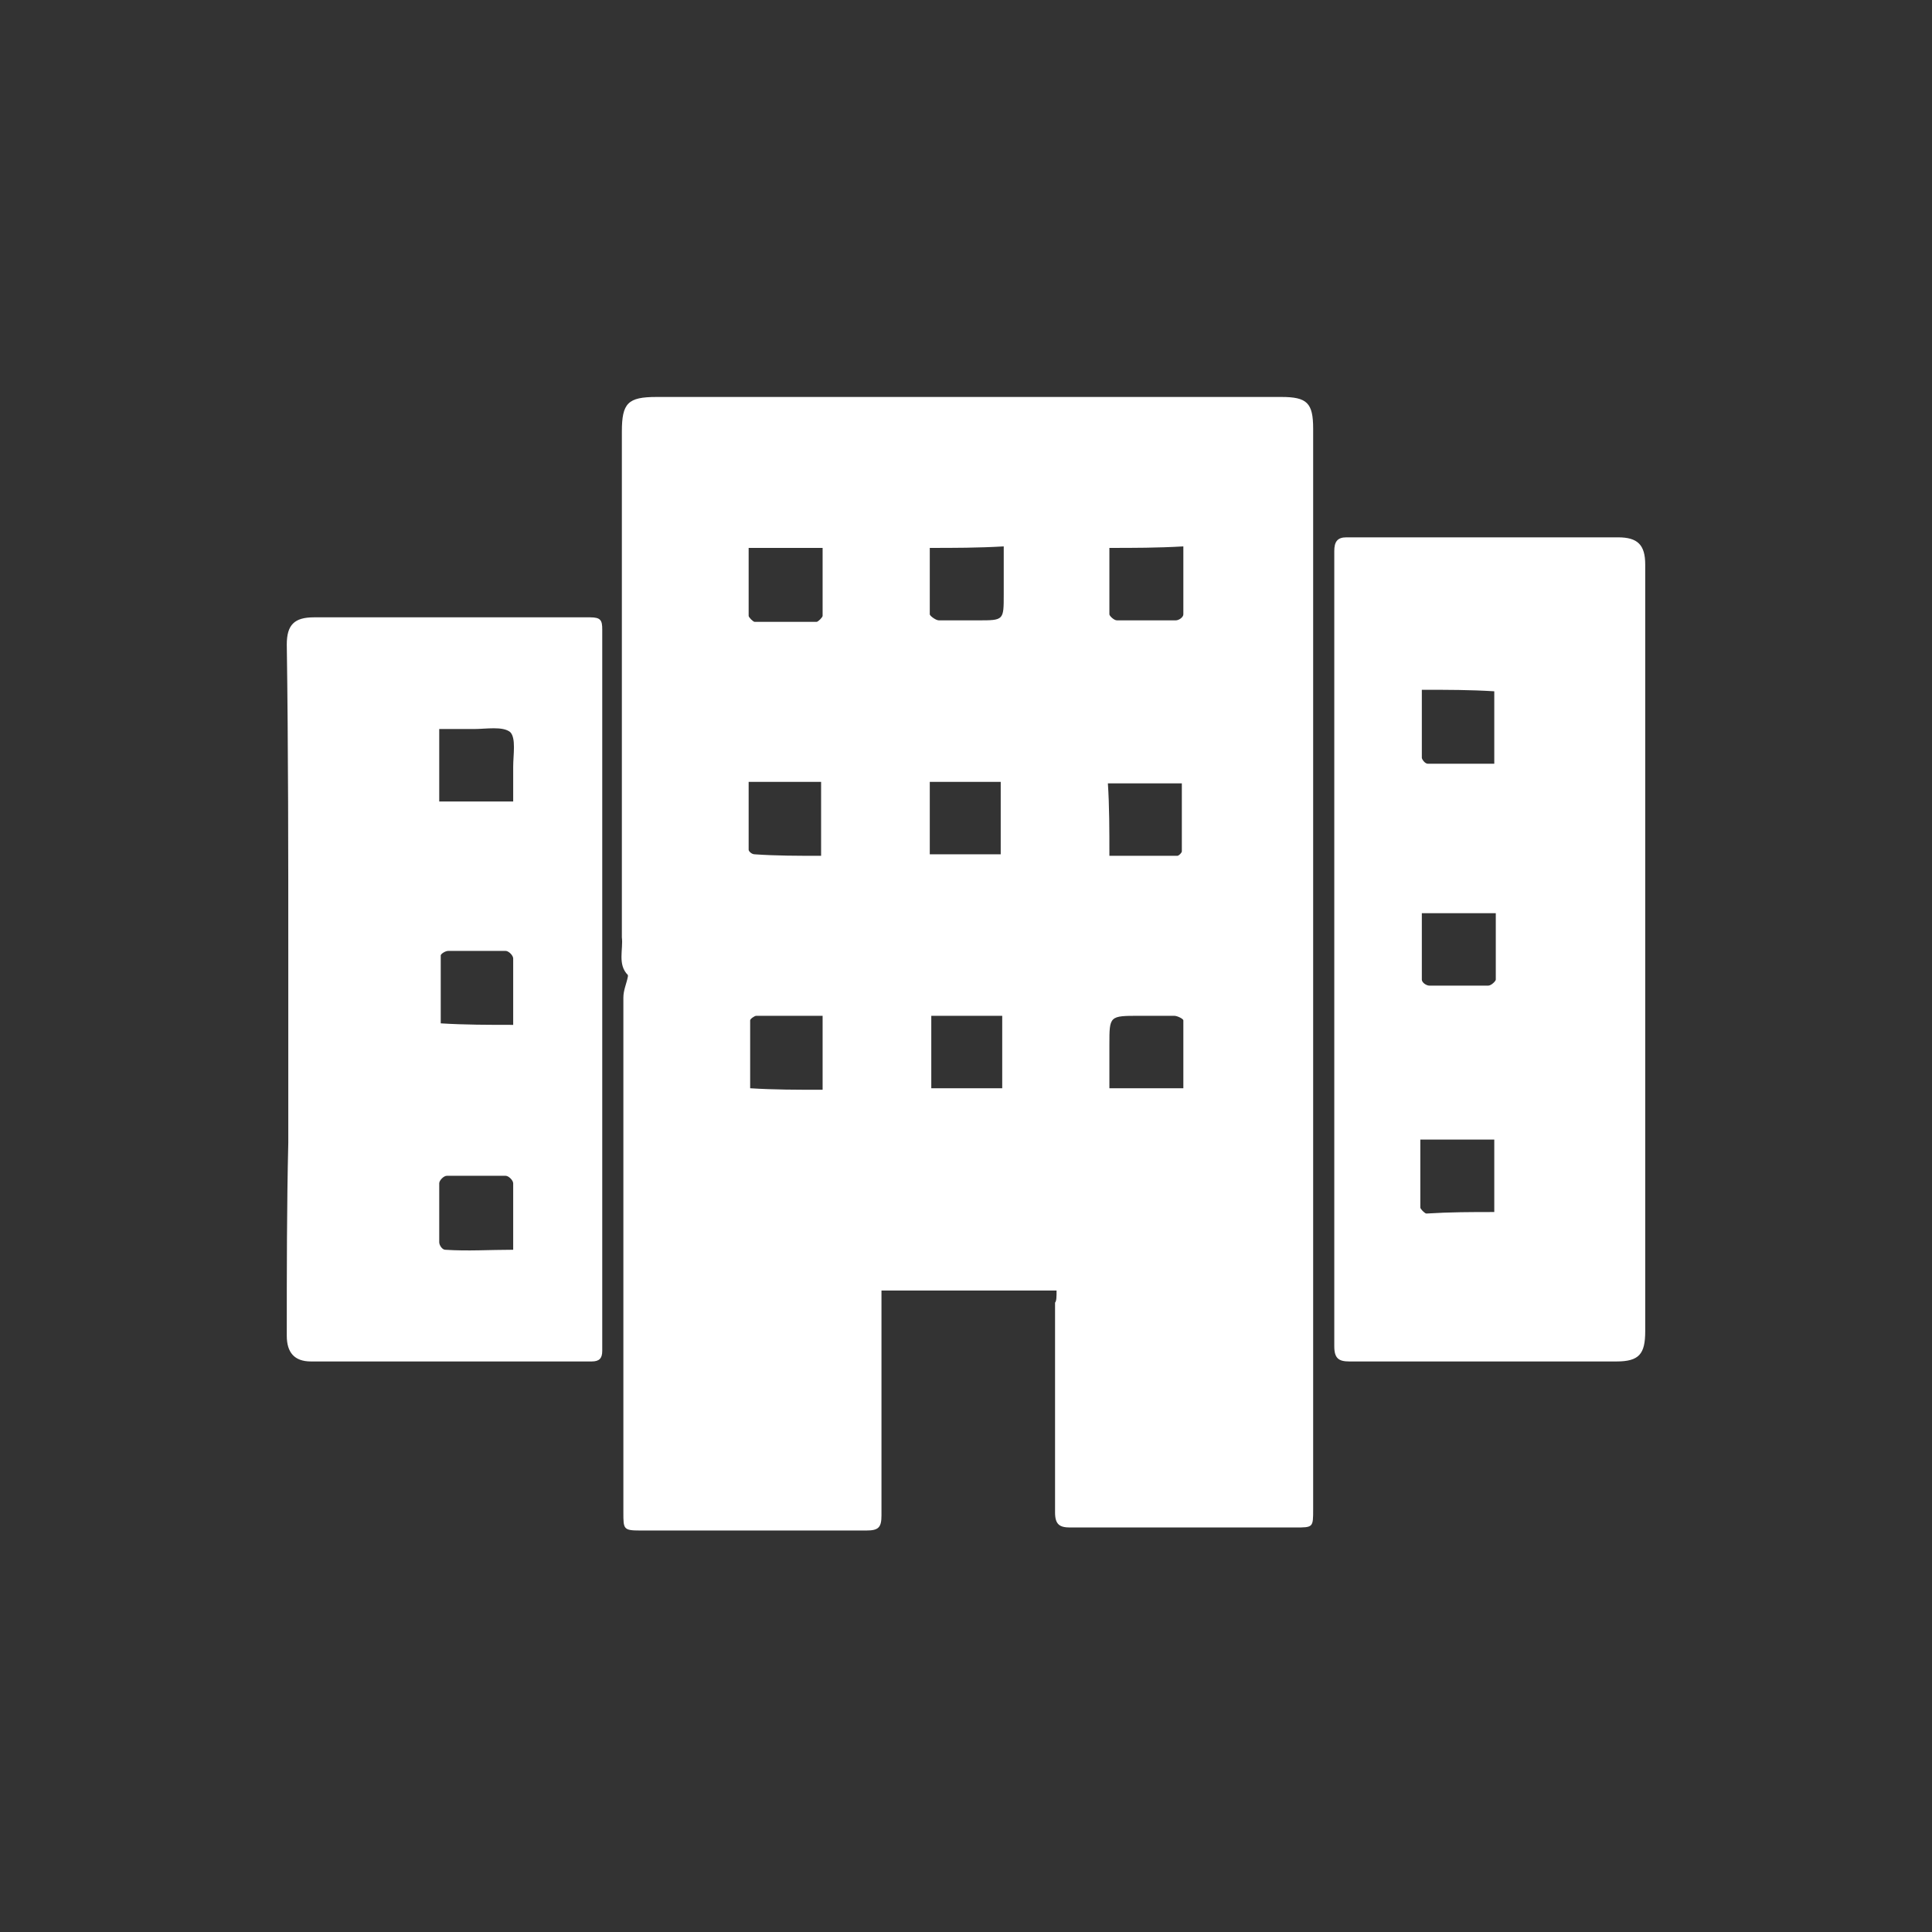
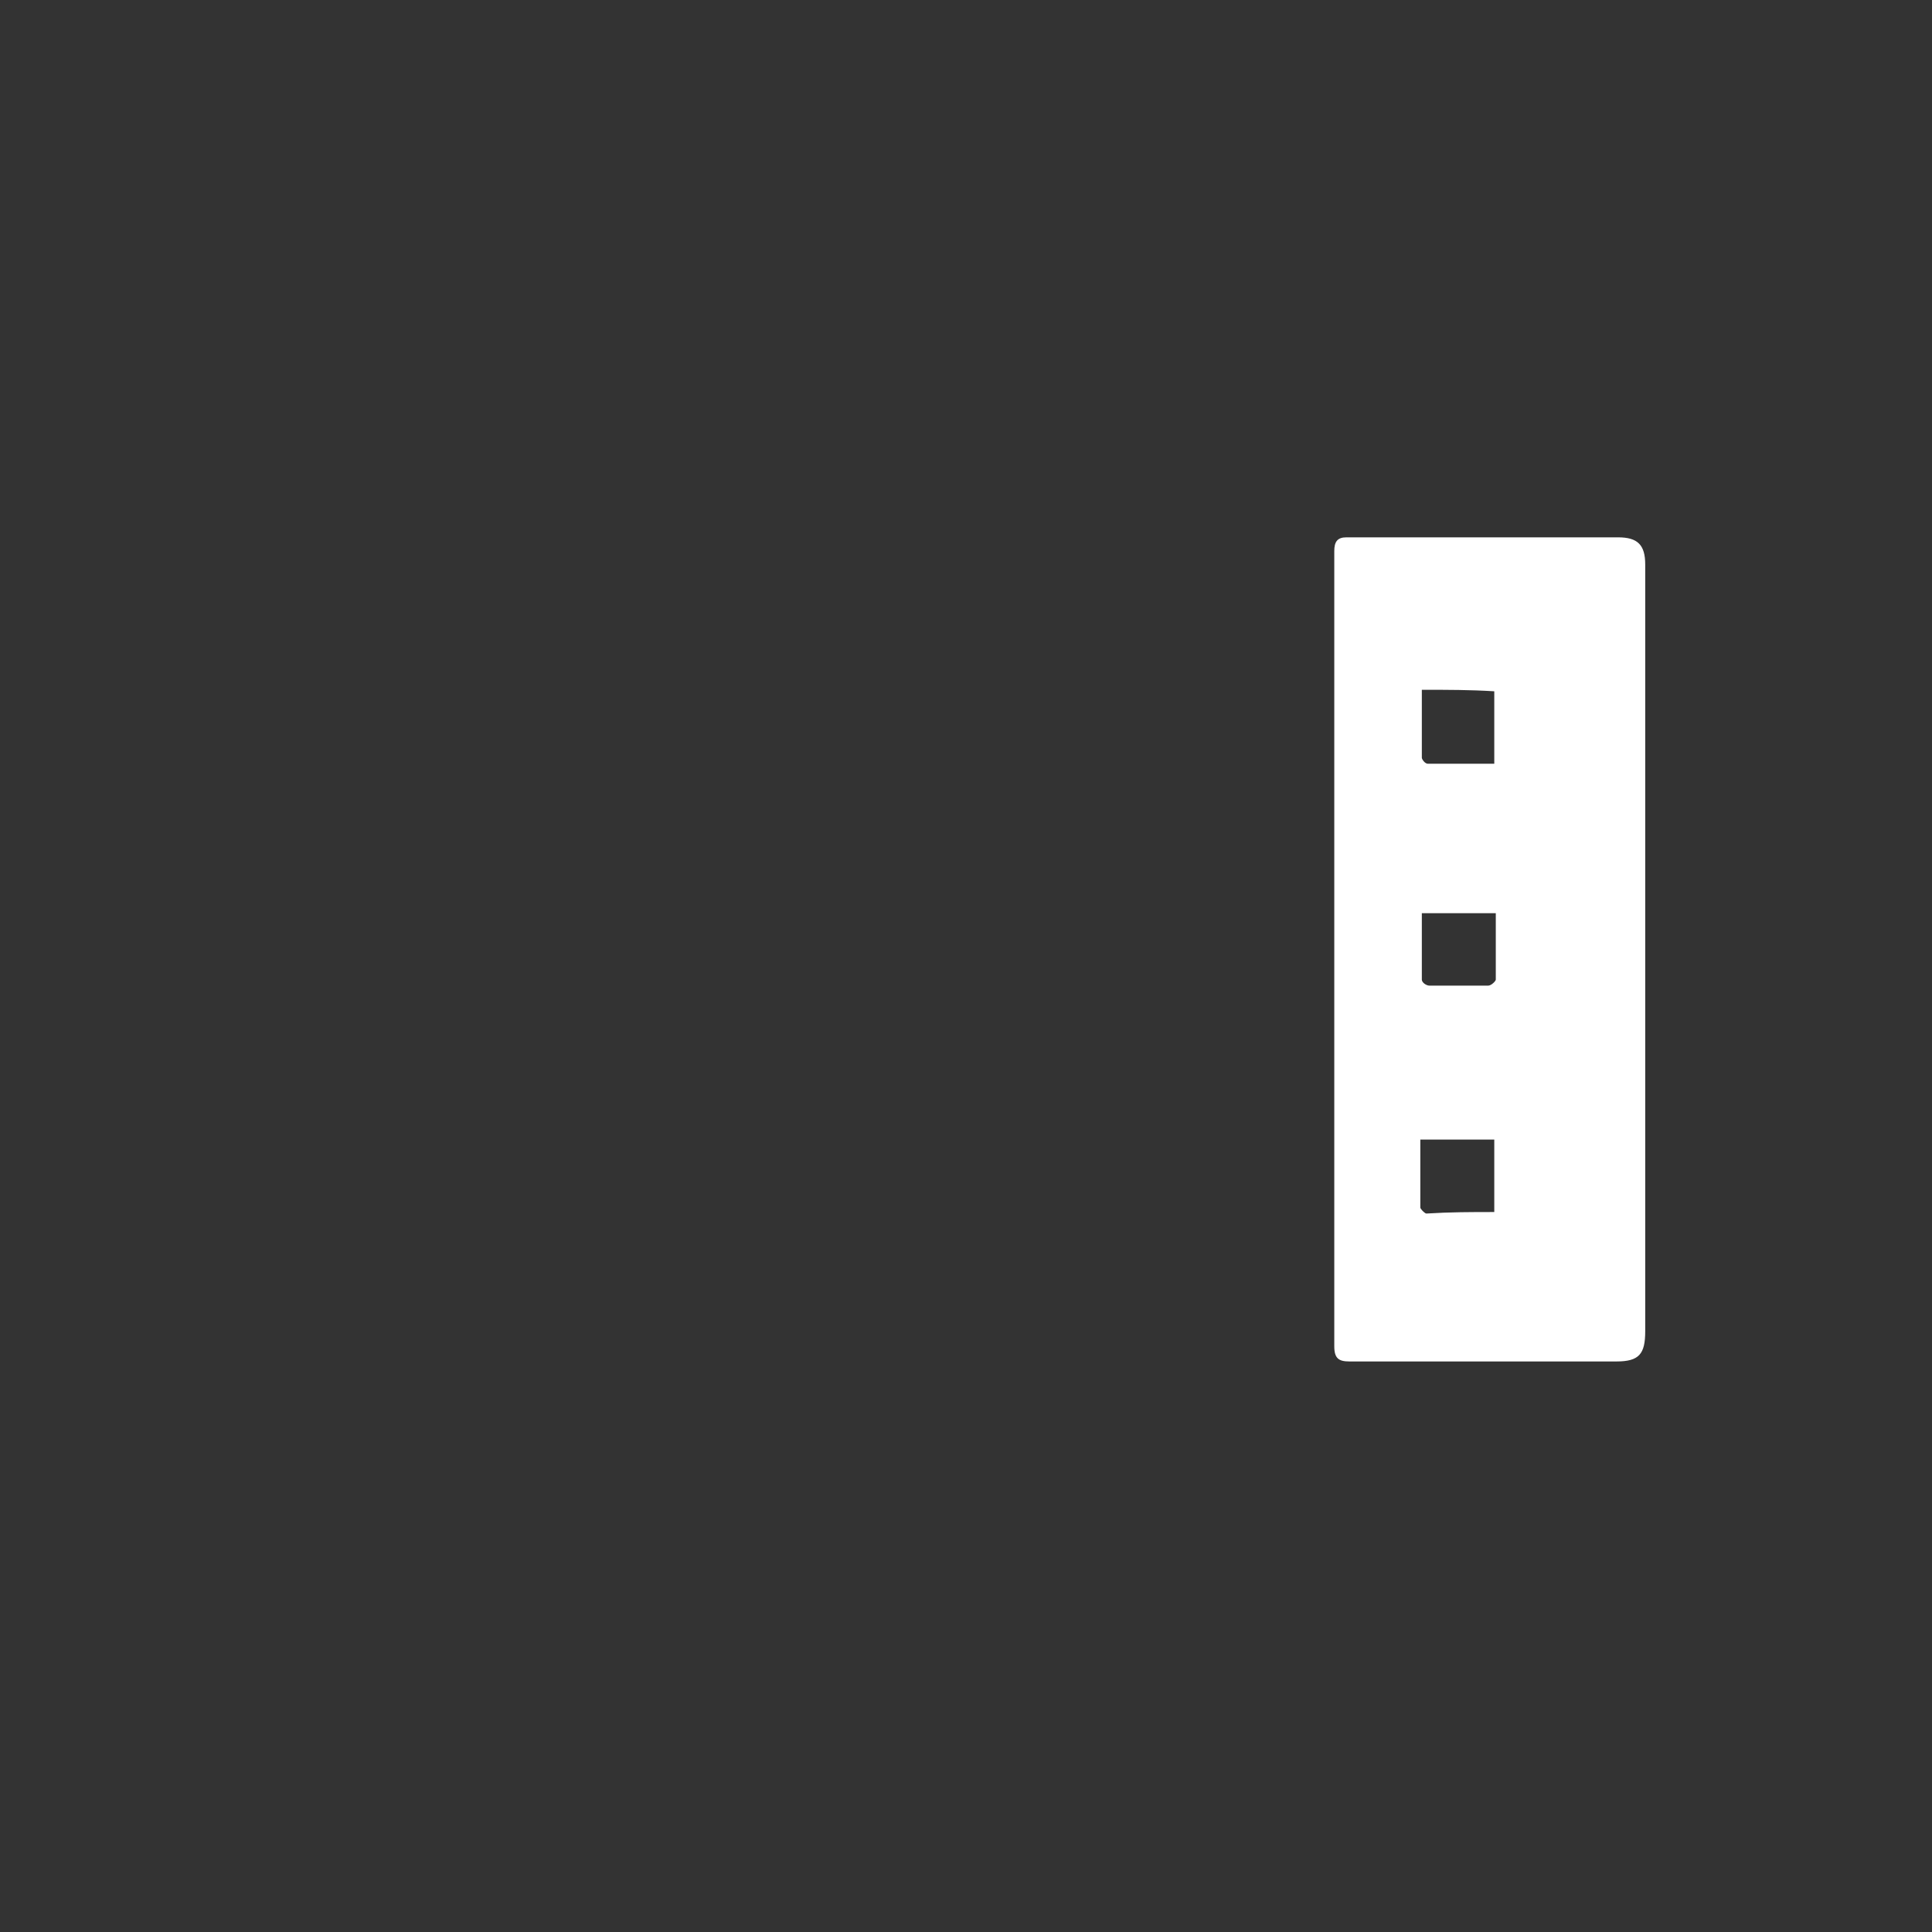
<svg xmlns="http://www.w3.org/2000/svg" version="1.1" id="Layer_1" x="0px" y="0px" viewBox="0 0 128 128" style="enable-background:new 0 0 128 128;" xml:space="preserve">
  <rect x="0" y="0" width="128" height="128" fill="#333333" stroke="none" />
  <style type="text/css">
	.st0{fill:#FFFFFF;}
</style>
  <g>
-     <path class="st0" d="M70,85.5c-3.9,0-7.7,0-11.6,0c0,0.4,0,0.7,0,1c0,4.6,0,9.3,0,13.9c0,0.8-0.2,1-1,1c-5,0-10,0-15,0   c-1.1,0-1.1-0.1-1.1-1.2c0-4.4,0-8.7,0-13.1c0-7,0-14,0-21c0-0.5,0.2-0.9,0.3-1.4c0,0,0-0.1,0-0.1c-0.7-0.7-0.3-1.7-0.4-2.5   c0-11.2,0-22.3,0-33.5c0-1.9,0.4-2.3,2.3-2.3c13.8,0,27.6,0,41.4,0c1.7,0,2.1,0.4,2.1,2.1c0,4.7,0,9.4,0,14.2c0,14.1,0,28.2,0,42.3   c0,5,0,10,0,15.1c0,1.2,0,1.2-1.2,1.2c-5,0-10,0-14.9,0c-0.7,0-1-0.2-1-1c0-4.6,0-9.3,0-13.9C70,86.2,70,85.9,70,85.5z M54.4,56.7   c0-1.7,0-3.3,0-4.9c-1.6,0-3.2,0-4.8,0c0,1.5,0,3,0,4.5c0,0.1,0.2,0.3,0.4,0.3C51.4,56.7,52.9,56.7,54.4,56.7z M73.5,56.7   c1.6,0,3,0,4.5,0c0.1,0,0.3-0.2,0.3-0.3c0-1.5,0-3,0-4.5c-1.7,0-3.3,0-4.9,0C73.5,53.4,73.5,55,73.5,56.7z M54.5,72.2   c0-1.7,0-3.2,0-4.9c-1.5,0-3,0-4.4,0c-0.1,0-0.4,0.2-0.4,0.3c0,1.5,0,3,0,4.5C51.3,72.2,52.8,72.2,54.5,72.2z M78.4,72.1   c0-1.5,0-3,0-4.5c0-0.1-0.4-0.3-0.6-0.3c-0.8,0-1.6,0-2.3,0c-2,0-2,0-2,1.9c0,1,0,2,0,2.9C75.2,72.1,76.7,72.1,78.4,72.1z    M54.5,36.3c-1.7,0-3.3,0-4.9,0c0,1.5,0,3,0,4.5c0,0.1,0.3,0.4,0.4,0.4c1.4,0,2.7,0,4.1,0c0.1,0,0.4-0.3,0.4-0.4   C54.5,39.3,54.5,37.8,54.5,36.3z M73.5,36.3c0,1.5,0,3,0,4.4c0,0.1,0.3,0.4,0.5,0.4c1.3,0,2.6,0,3.9,0c0.2,0,0.5-0.2,0.5-0.4   c0-1.5,0-3,0-4.5C76.7,36.3,75.1,36.3,73.5,36.3z M66.4,72.1c0-1.7,0-3.2,0-4.8c-1.6,0-3.2,0-4.7,0c0,1.6,0,3.2,0,4.8   C63.2,72.1,64.8,72.1,66.4,72.1z M61.6,51.8c0,1.7,0,3.2,0,4.8c1.6,0,3.2,0,4.7,0c0-1.6,0-3.2,0-4.8C64.8,51.8,63.2,51.8,61.6,51.8   z M61.6,36.3c0,1.5,0,3,0,4.4c0,0.1,0.4,0.4,0.6,0.4c0.9,0,1.7,0,2.6,0c1.7,0,1.7,0,1.7-1.7c0-1.1,0-2.1,0-3.2   C64.8,36.3,63.2,36.3,61.6,36.3z" />
    <path class="st0" d="M109,51.7c0,4.4,0,8.8,0,13.2c0,7.8,0,15.6,0,23.3c0,1.5-0.4,2-1.9,2c-5.9,0-11.8,0-17.7,0c-0.7,0-1-0.2-1-1   c0-7.8,0-15.6,0-23.4c0-6.5,0-13,0-19.5c0-3.3,0-6.5,0-9.8c0-0.6,0.2-0.9,0.8-0.9c6,0,12,0,18,0c1.3,0,1.8,0.5,1.8,1.8   C109,42.2,109,47,109,51.7z M99,80.3c0-1.7,0-3.3,0-4.8c-1.6,0-3.2,0-4.9,0c0,1.5,0,3,0,4.5c0,0.1,0.3,0.4,0.4,0.4   C96.1,80.3,97.5,80.3,99,80.3z M94.2,45.7c0,1.5,0,3,0,4.5c0,0.1,0.2,0.4,0.4,0.4c1.5,0,2.9,0,4.4,0c0-1.7,0-3.2,0-4.8   C97.4,45.7,95.9,45.7,94.2,45.7z M99.1,60.5c-1.7,0-3.2,0-4.9,0c0,1.5,0,2.9,0,4.4c0,0.2,0.3,0.4,0.5,0.4c1.3,0,2.6,0,3.9,0   c0.2,0,0.5-0.3,0.5-0.4C99.1,63.5,99.1,62.1,99.1,60.5z" />
-     <path class="st0" d="M19.1,75.7c0-4.1,0-8.1,0-12.2c0-6.9,0-13.9-0.1-20.8c0-1.3,0.5-1.8,1.8-1.8c6.1,0,12.2,0,18.3,0   c0.7,0,0.8,0.2,0.8,0.8c0,7.6,0,15.1,0,22.7c0,6.7,0,13.5,0,20.2c0,1.6,0,3.3,0,4.9c0,0.5-0.2,0.7-0.7,0.7c-6.2,0-12.4,0-18.6,0   c-1.1,0-1.6-0.6-1.6-1.7C19,84.2,19,79.9,19.1,75.7C19,75.7,19,75.7,19.1,75.7z M34,53.1c0-0.8,0-1.6,0-2.3c0-0.8,0.2-1.9-0.2-2.3   c-0.5-0.4-1.6-0.2-2.4-0.2c-0.8,0-1.5,0-2.3,0c0,1.7,0,3.3,0,4.8C30.8,53.1,32.3,53.1,34,53.1z M34,67.9c0-1.5,0-2.9,0-4.4   c0-0.2-0.3-0.5-0.5-0.5c-1.3,0-2.5,0-3.8,0c-0.2,0-0.5,0.2-0.5,0.3c0,1.5,0,3,0,4.5C30.8,67.9,32.4,67.9,34,67.9z M34,82.8   c0-1.6,0-3,0-4.4c0-0.2-0.3-0.5-0.5-0.5c-1.3,0-2.6,0-3.9,0c-0.2,0-0.5,0.3-0.5,0.5c0,1.3,0,2.6,0,3.9c0,0.2,0.2,0.5,0.4,0.5   C31,82.9,32.4,82.8,34,82.8z" />
  </g>
</svg>